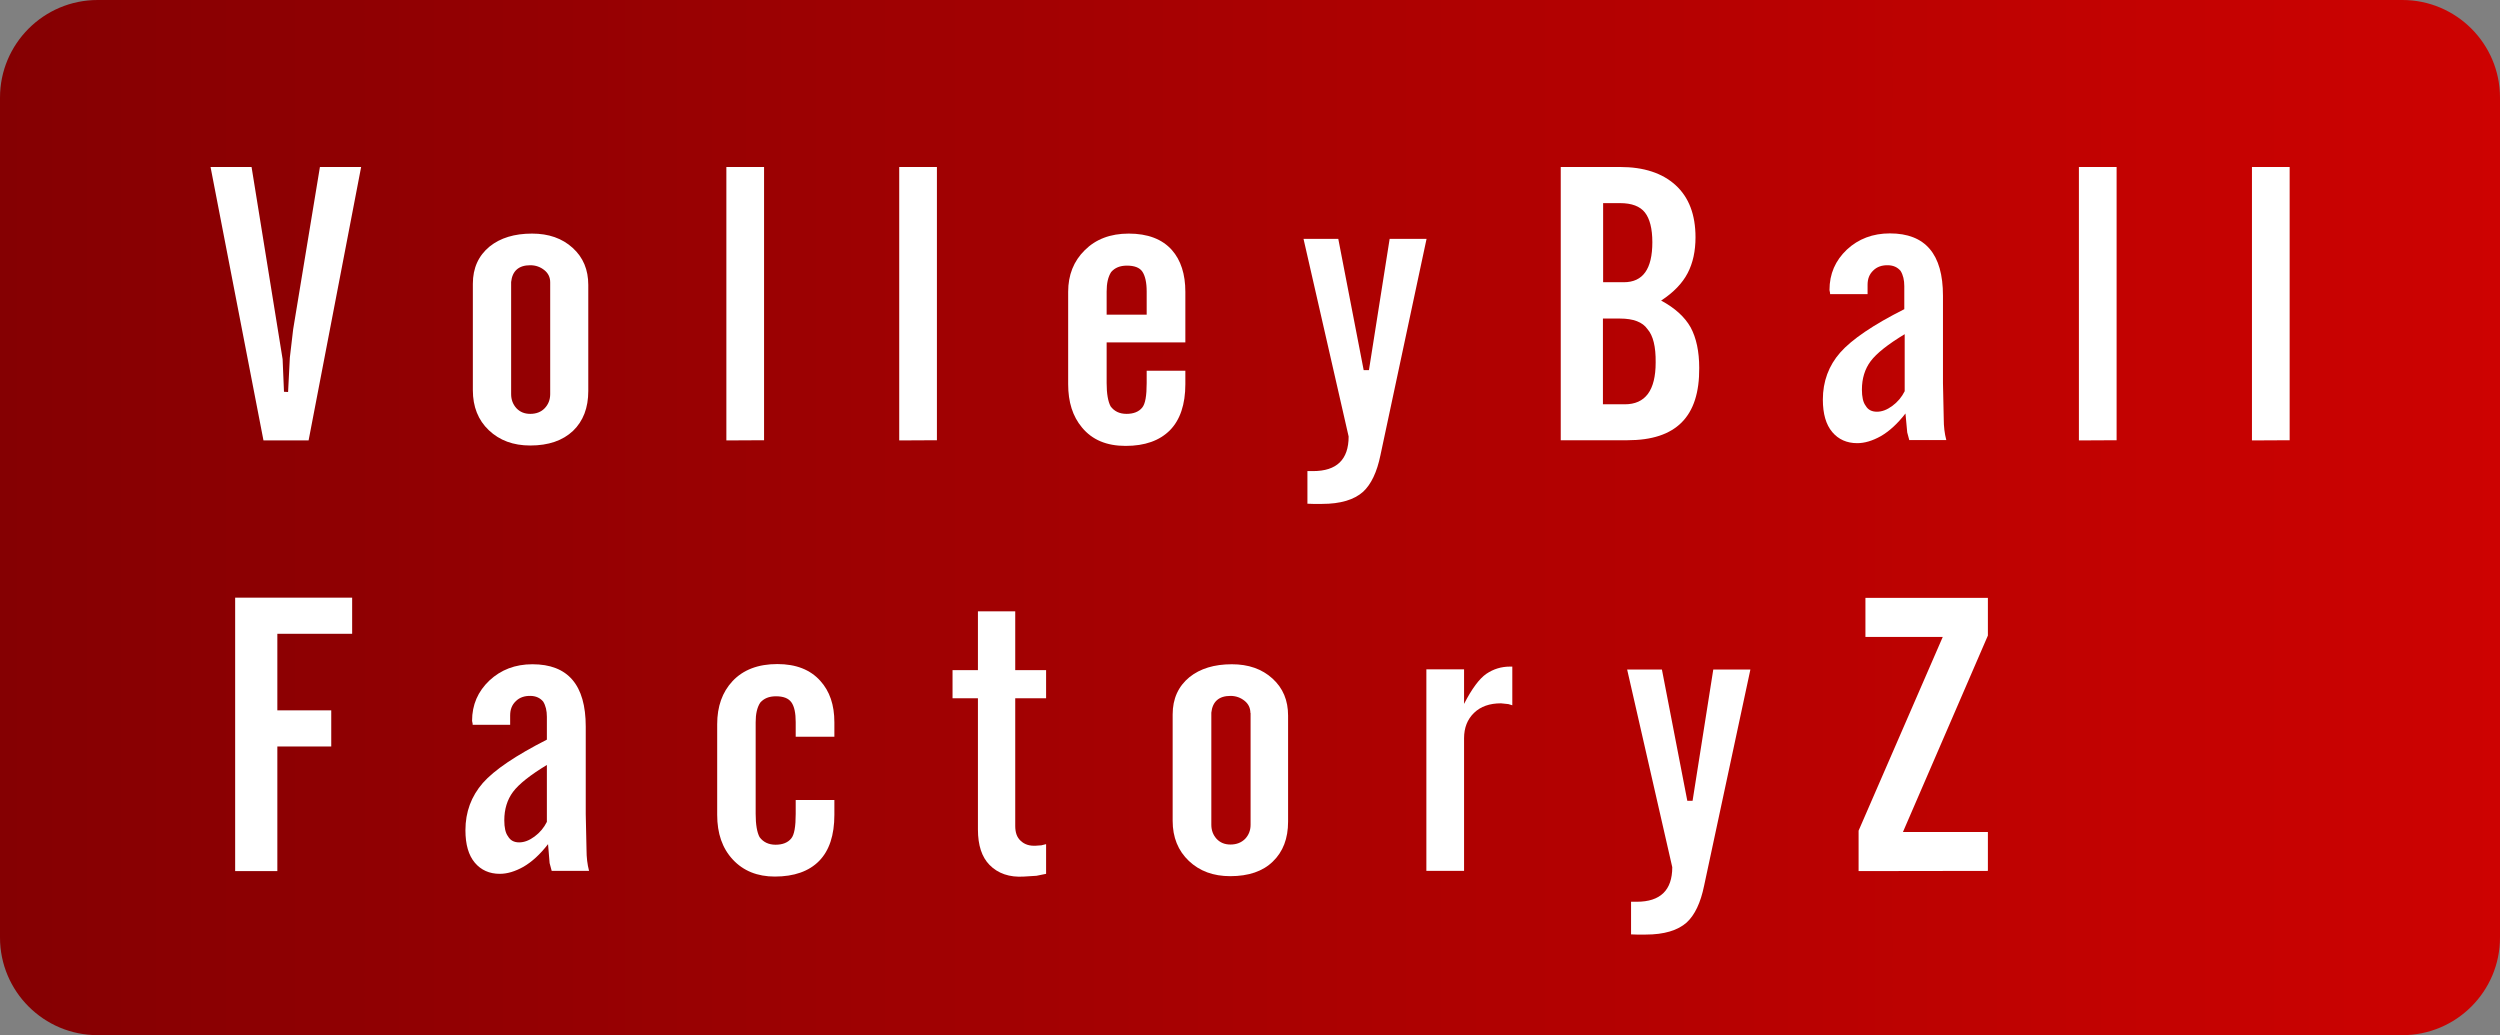
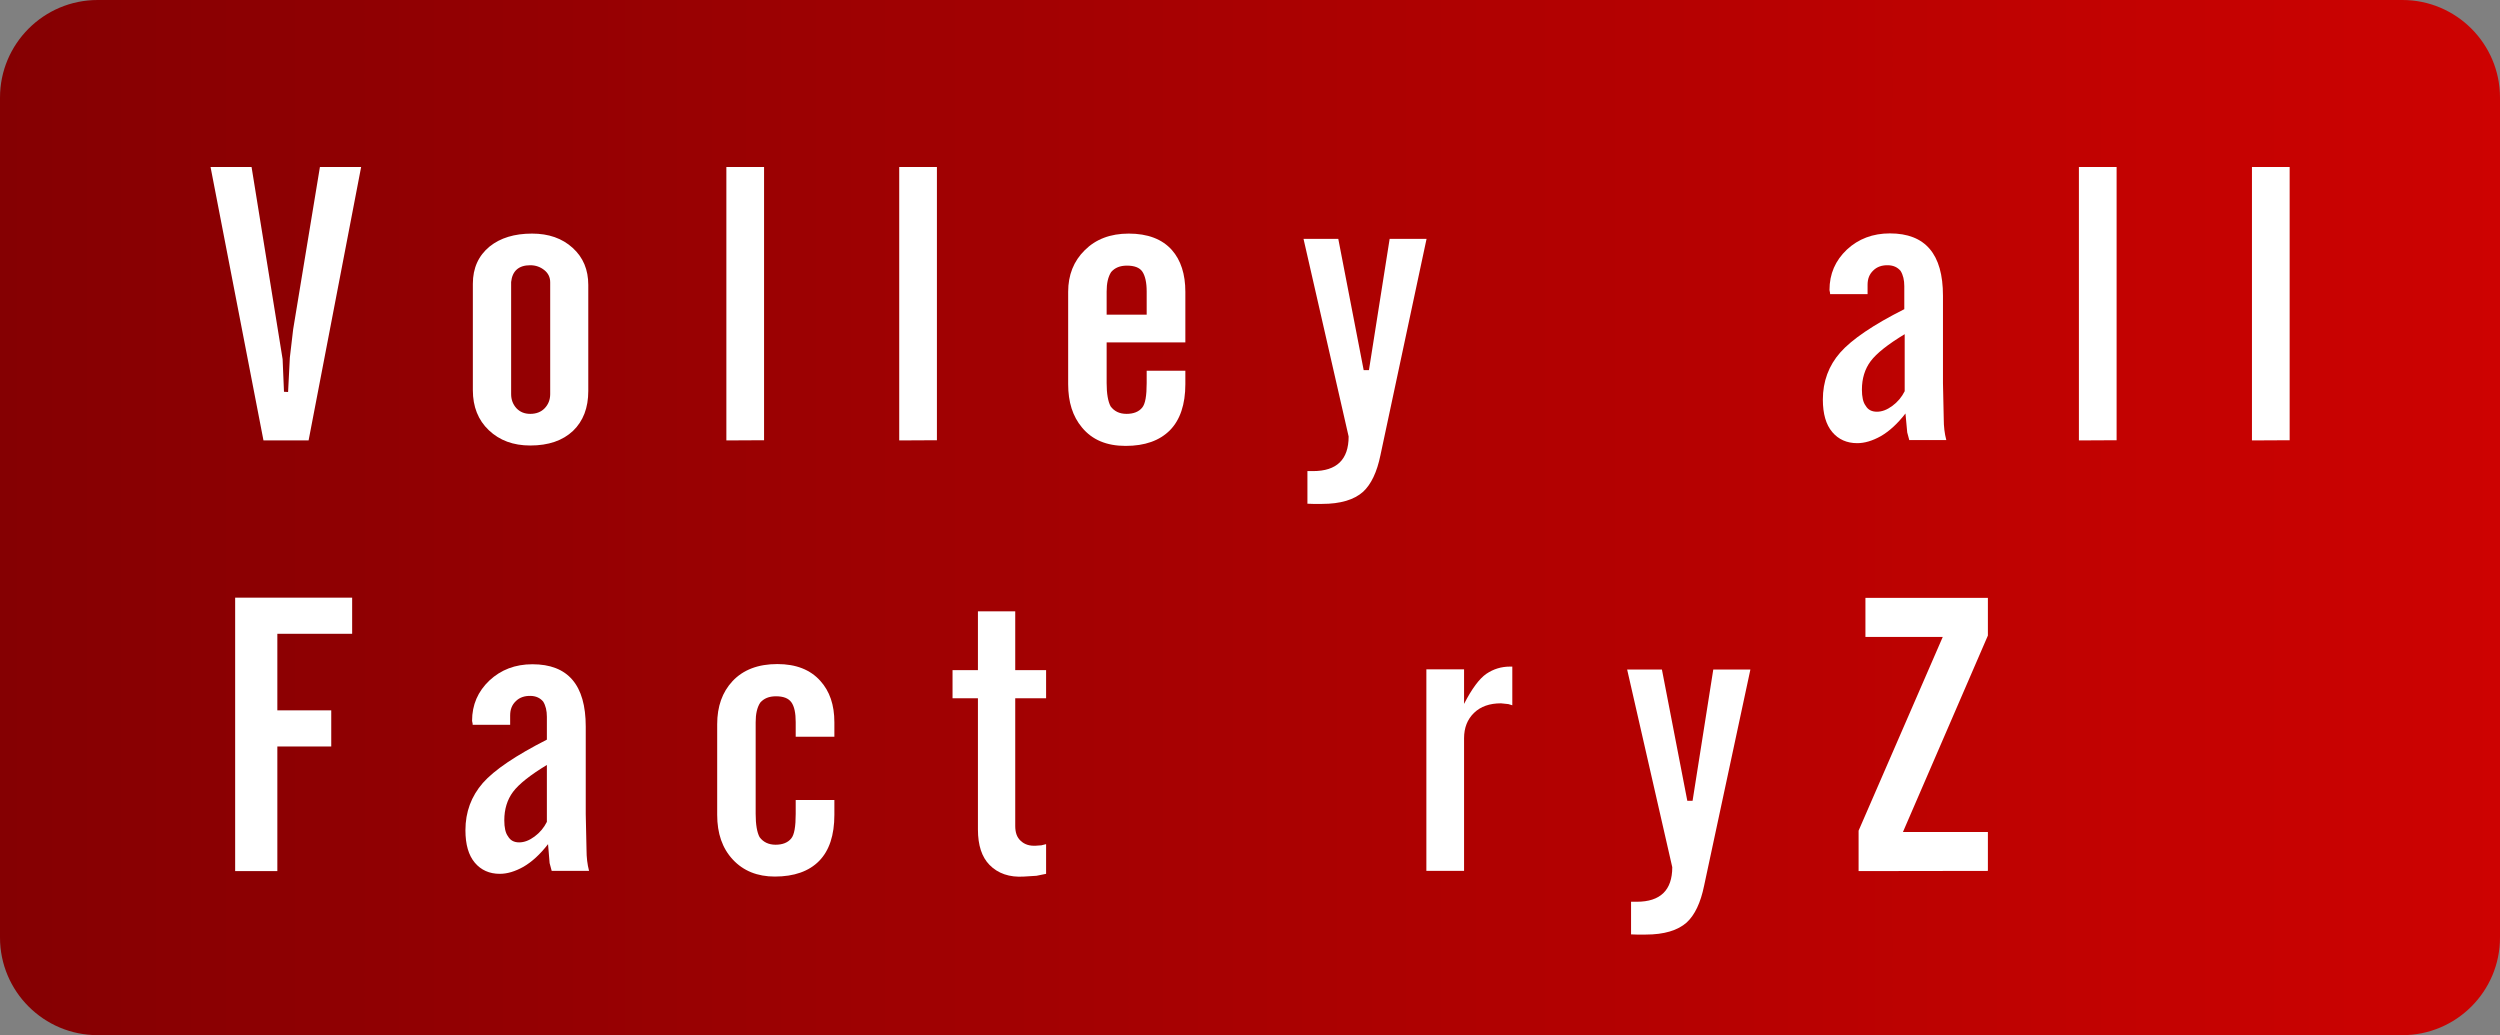
<svg xmlns="http://www.w3.org/2000/svg" version="1.1" id="レイヤー_1" x="0px" y="0px" viewBox="0 0 128 53" style="enable-background:new 0 0 128 53;" xml:space="preserve">
  <rect x="0" y="0" width="128" height="53" fill="#808080" stroke="none" />
  <style type="text/css">
	.st0{fill:url(#SVGID_1_);}
	.st1{fill:#FFFFFF;}
</style>
  <linearGradient id="SVGID_1_" gradientUnits="userSpaceOnUse" x1="0" y1="26.5" x2="128" y2="26.5">
    <stop offset="0" style="stop-color:#850002" />
    <stop offset="1" style="stop-color:#CD0201" />
  </linearGradient>
  <path class="st0" d="M123,53H5c-2.76,0-5-2.24-5-5V5c0-2.76,2.24-5,5-5h118c2.76,0,5,2.24,5,5v43C128,50.76,125.76,53,123,53z" />
  <g>
    <g>
      <path class="st1" d="M15.8,22.55h-2.31l-2.71-14h2.1l1.59,9.84l0.07,1.67l0.21,0.01l0.09-1.76l0.17-1.45l1.37-8.31h2.11    L15.8,22.55z" />
      <path class="st1" d="M27.15,22.81c-0.87,0-1.57-0.26-2.12-0.78c-0.55-0.52-0.82-1.21-0.82-2.05v-5.45c0-0.81,0.29-1.44,0.86-1.91    c0.55-0.44,1.27-0.66,2.17-0.66c0.85,0,1.54,0.24,2.08,0.73c0.54,0.49,0.8,1.12,0.8,1.9v5.43c0,0.86-0.26,1.54-0.78,2.04    C28.81,22.56,28.08,22.81,27.15,22.81z M28.17,14.45c0-0.25-0.1-0.46-0.3-0.62c-0.2-0.16-0.44-0.25-0.72-0.25    c-0.59,0-0.92,0.29-0.98,0.86v5.74c0,0.28,0.09,0.52,0.27,0.72c0.18,0.19,0.41,0.29,0.71,0.29c0.31,0,0.56-0.1,0.74-0.29    s0.28-0.43,0.28-0.72C28.17,20.18,28.17,14.45,28.17,14.45z" />
      <path class="st1" d="M37.19,22.55v-14h1.93v13.99L37.19,22.55L37.19,22.55z" />
      <path class="st1" d="M46.04,22.55v-14h1.93v13.99L46.04,22.55L46.04,22.55z" />
      <path class="st1" d="M59.9,22.03c-0.53,0.53-1.28,0.8-2.27,0.8c-0.97,0-1.71-0.31-2.23-0.94c-0.48-0.57-0.71-1.31-0.71-2.22v-4.73    c0-0.86,0.28-1.57,0.85-2.13c0.56-0.56,1.31-0.85,2.25-0.85c0.97,0,1.71,0.28,2.21,0.84c0.46,0.52,0.69,1.24,0.69,2.14v2.59h-4.03    v2.08c0,0.55,0.07,0.94,0.2,1.19c0.19,0.26,0.46,0.39,0.82,0.39s0.63-0.11,0.8-0.32c0.16-0.19,0.23-0.61,0.23-1.26v-0.63h1.98    v0.69C60.69,20.71,60.42,21.5,59.9,22.03z M58.71,14.92c0-0.46-0.08-0.8-0.22-1.01s-0.41-0.31-0.79-0.31    c-0.36,0-0.62,0.11-0.81,0.33c-0.16,0.25-0.23,0.58-0.23,1v1.18h2.05C58.71,16.11,58.71,14.92,58.71,14.92z" />
      <path class="st1" d="M70.68,23.3c-0.18,0.88-0.48,1.5-0.89,1.88c-0.46,0.41-1.16,0.62-2.1,0.62h-0.46l-0.29-0.01v-1.67h0.29    c1.21,0,1.82-0.59,1.82-1.77l-2.31-10.12h1.78l1.3,6.72h0.27l1.06-6.72h1.89L70.68,23.3z" />
-       <path class="st1" d="M86.1,21.63c-0.61,0.61-1.53,0.91-2.77,0.91h-3.42V8.55h3.04c1.21,0,2.16,0.31,2.84,0.93    c0.68,0.62,1.02,1.51,1.02,2.67c0,0.7-0.13,1.31-0.4,1.83c-0.27,0.52-0.72,0.99-1.36,1.41c0.71,0.38,1.21,0.84,1.51,1.37    C86.85,17.3,87,17.99,87,18.84C87.01,20.09,86.71,21.02,86.1,21.63z M84.22,10.88c-0.25-0.32-0.68-0.48-1.27-0.48h-0.87v4.05h1.06    c0.98,0,1.46-0.68,1.46-2.05C84.6,11.71,84.47,11.2,84.22,10.88z M84.35,16.85c-0.25-0.36-0.72-0.54-1.41-0.54h-0.87v4.39h1.12    c1.05,0,1.58-0.71,1.58-2.14C84.78,17.75,84.64,17.18,84.35,16.85z" />
      <path class="st1" d="M97.76,22.55l-0.11-0.41l-0.09-0.97c-0.41,0.53-0.83,0.91-1.26,1.16c-0.43,0.24-0.83,0.36-1.21,0.36    c-0.53,0-0.96-0.19-1.28-0.57s-0.48-0.93-0.48-1.66c0-0.93,0.3-1.74,0.89-2.41s1.69-1.42,3.28-2.22v-1.18    c0-0.31-0.06-0.57-0.19-0.78c-0.16-0.19-0.37-0.28-0.63-0.29c-0.32-0.01-0.58,0.08-0.77,0.27c-0.2,0.19-0.29,0.43-0.29,0.73v0.48    H93.7v-0.05l-0.03-0.16c0-0.83,0.3-1.51,0.89-2.07c0.59-0.55,1.33-0.83,2.2-0.83c1.82,0,2.72,1.06,2.72,3.19v4.48    c0,0.21,0.01,0.51,0.02,0.92c0.01,0.41,0.02,0.71,0.02,0.92c0,0.37,0.04,0.73,0.13,1.07h-1.89V22.55z M97.52,17.11    c-0.86,0.52-1.44,0.98-1.74,1.38c-0.3,0.4-0.45,0.89-0.45,1.46c0,0.37,0.06,0.65,0.19,0.82c0.12,0.21,0.31,0.31,0.58,0.31    c0.26,0,0.52-0.1,0.79-0.3c0.27-0.2,0.48-0.45,0.63-0.75C97.52,20.03,97.52,17.11,97.52,17.11z" />
      <path class="st1" d="M106.44,22.55v-14h1.93v13.99L106.44,22.55L106.44,22.55z" />
      <path class="st1" d="M115.3,22.55v-14h1.93v13.99L115.3,22.55L115.3,22.55z" />
    </g>
    <g>
      <path class="st1" d="M14.2,32.45v3.92h2.76v1.85H14.2v6.38h-2.16v-14h5.99v1.85H14.2z" />
      <path class="st1" d="M28.25,44.6l-0.11-0.41l-0.08-0.97c-0.41,0.53-0.83,0.91-1.26,1.16c-0.43,0.24-0.83,0.36-1.21,0.36    c-0.53,0-0.96-0.19-1.28-0.57c-0.32-0.38-0.48-0.93-0.48-1.66c0-0.94,0.3-1.74,0.89-2.42c0.59-0.67,1.69-1.41,3.28-2.22V36.7    c0-0.31-0.06-0.57-0.19-0.78c-0.16-0.19-0.37-0.28-0.63-0.29c-0.32-0.01-0.58,0.08-0.77,0.27c-0.2,0.19-0.29,0.43-0.29,0.73v0.48    H24.2v-0.05l-0.03-0.15c0-0.83,0.3-1.51,0.89-2.07c0.59-0.55,1.32-0.83,2.2-0.83c1.82,0,2.73,1.06,2.73,3.19v4.48    c0,0.21,0.01,0.51,0.02,0.92s0.02,0.71,0.02,0.92c0,0.37,0.04,0.73,0.13,1.07h-1.91V44.6z M28.01,39.16    c-0.86,0.52-1.44,0.98-1.74,1.38s-0.45,0.89-0.45,1.46c0,0.37,0.06,0.65,0.19,0.82c0.12,0.21,0.31,0.31,0.57,0.31    s0.52-0.1,0.79-0.3s0.48-0.45,0.63-0.75v-2.92H28.01z" />
      <path class="st1" d="M41.94,44.08c-0.52,0.53-1.28,0.8-2.27,0.8c-0.89,0-1.61-0.29-2.15-0.87c-0.54-0.58-0.8-1.34-0.8-2.29v-4.64    c0-0.91,0.26-1.64,0.78-2.2c0.55-0.59,1.32-0.88,2.3-0.88c0.96,0,1.69,0.29,2.2,0.86c0.48,0.53,0.72,1.23,0.72,2.12v0.74h-1.98    v-0.75c0-0.46-0.07-0.8-0.22-1.01s-0.41-0.31-0.79-0.31c-0.36,0-0.62,0.11-0.81,0.33c-0.16,0.25-0.23,0.58-0.23,1v4.69    c0,0.55,0.07,0.95,0.2,1.19c0.19,0.26,0.47,0.39,0.82,0.39c0.36,0,0.63-0.11,0.8-0.32c0.16-0.19,0.23-0.61,0.23-1.26v-0.71h1.98    v0.76C42.72,42.76,42.46,43.55,41.94,44.08z" />
      <path class="st1" d="M53.07,44.84l-0.64,0.04c-0.75,0.05-1.34-0.16-1.77-0.6c-0.39-0.4-0.59-1-0.59-1.81v-6.72h-1.3v-1.44h1.3    V31.3h1.91v3.01h1.58v1.44h-1.58v6.54c0,0.34,0.09,0.59,0.28,0.76c0.2,0.19,0.46,0.27,0.78,0.25l0.28-0.02l0.24-0.06v1.52    L53.07,44.84z" />
-       <path class="st1" d="M62.99,44.86c-0.87,0-1.57-0.26-2.12-0.78s-0.83-1.21-0.83-2.05v-5.45c0-0.81,0.29-1.44,0.86-1.91    c0.55-0.44,1.27-0.66,2.17-0.66c0.85,0,1.54,0.24,2.08,0.73c0.54,0.49,0.8,1.12,0.8,1.9v5.43c0,0.86-0.26,1.54-0.78,2.04    C64.66,44.61,63.93,44.86,62.99,44.86z M64.02,36.5c0-0.25-0.1-0.46-0.3-0.62s-0.44-0.25-0.72-0.25c-0.59,0-0.92,0.29-0.98,0.86    v5.74c0,0.28,0.09,0.52,0.27,0.72c0.18,0.19,0.41,0.29,0.71,0.29c0.31,0,0.56-0.1,0.75-0.29c0.18-0.19,0.28-0.43,0.28-0.72V36.5    H64.02z" />
      <path class="st1" d="M77.23,36.05l-0.38-0.04c-0.58,0-1.04,0.16-1.38,0.49s-0.51,0.76-0.51,1.3v6.79h-1.93V34.27h1.93v1.77    c0.4-0.78,0.78-1.29,1.14-1.54c0.37-0.25,0.77-0.37,1.21-0.37h0.12v1.98L77.23,36.05z" />
      <path class="st1" d="M87.25,45.35c-0.18,0.88-0.48,1.5-0.89,1.88c-0.46,0.41-1.16,0.62-2.1,0.62H83.8l-0.29-0.01v-1.67h0.29    c1.21,0,1.82-0.59,1.82-1.77l-2.31-10.12h1.78l1.3,6.72h0.27l1.06-6.72h1.9L87.25,45.35z" />
      <path class="st1" d="M95.16,44.6v-2.07l4.31-9.92h-3.96v-2h6.27v1.93L97.43,42.6h4.35v1.99L95.16,44.6L95.16,44.6z" />
    </g>
  </g>
</svg>